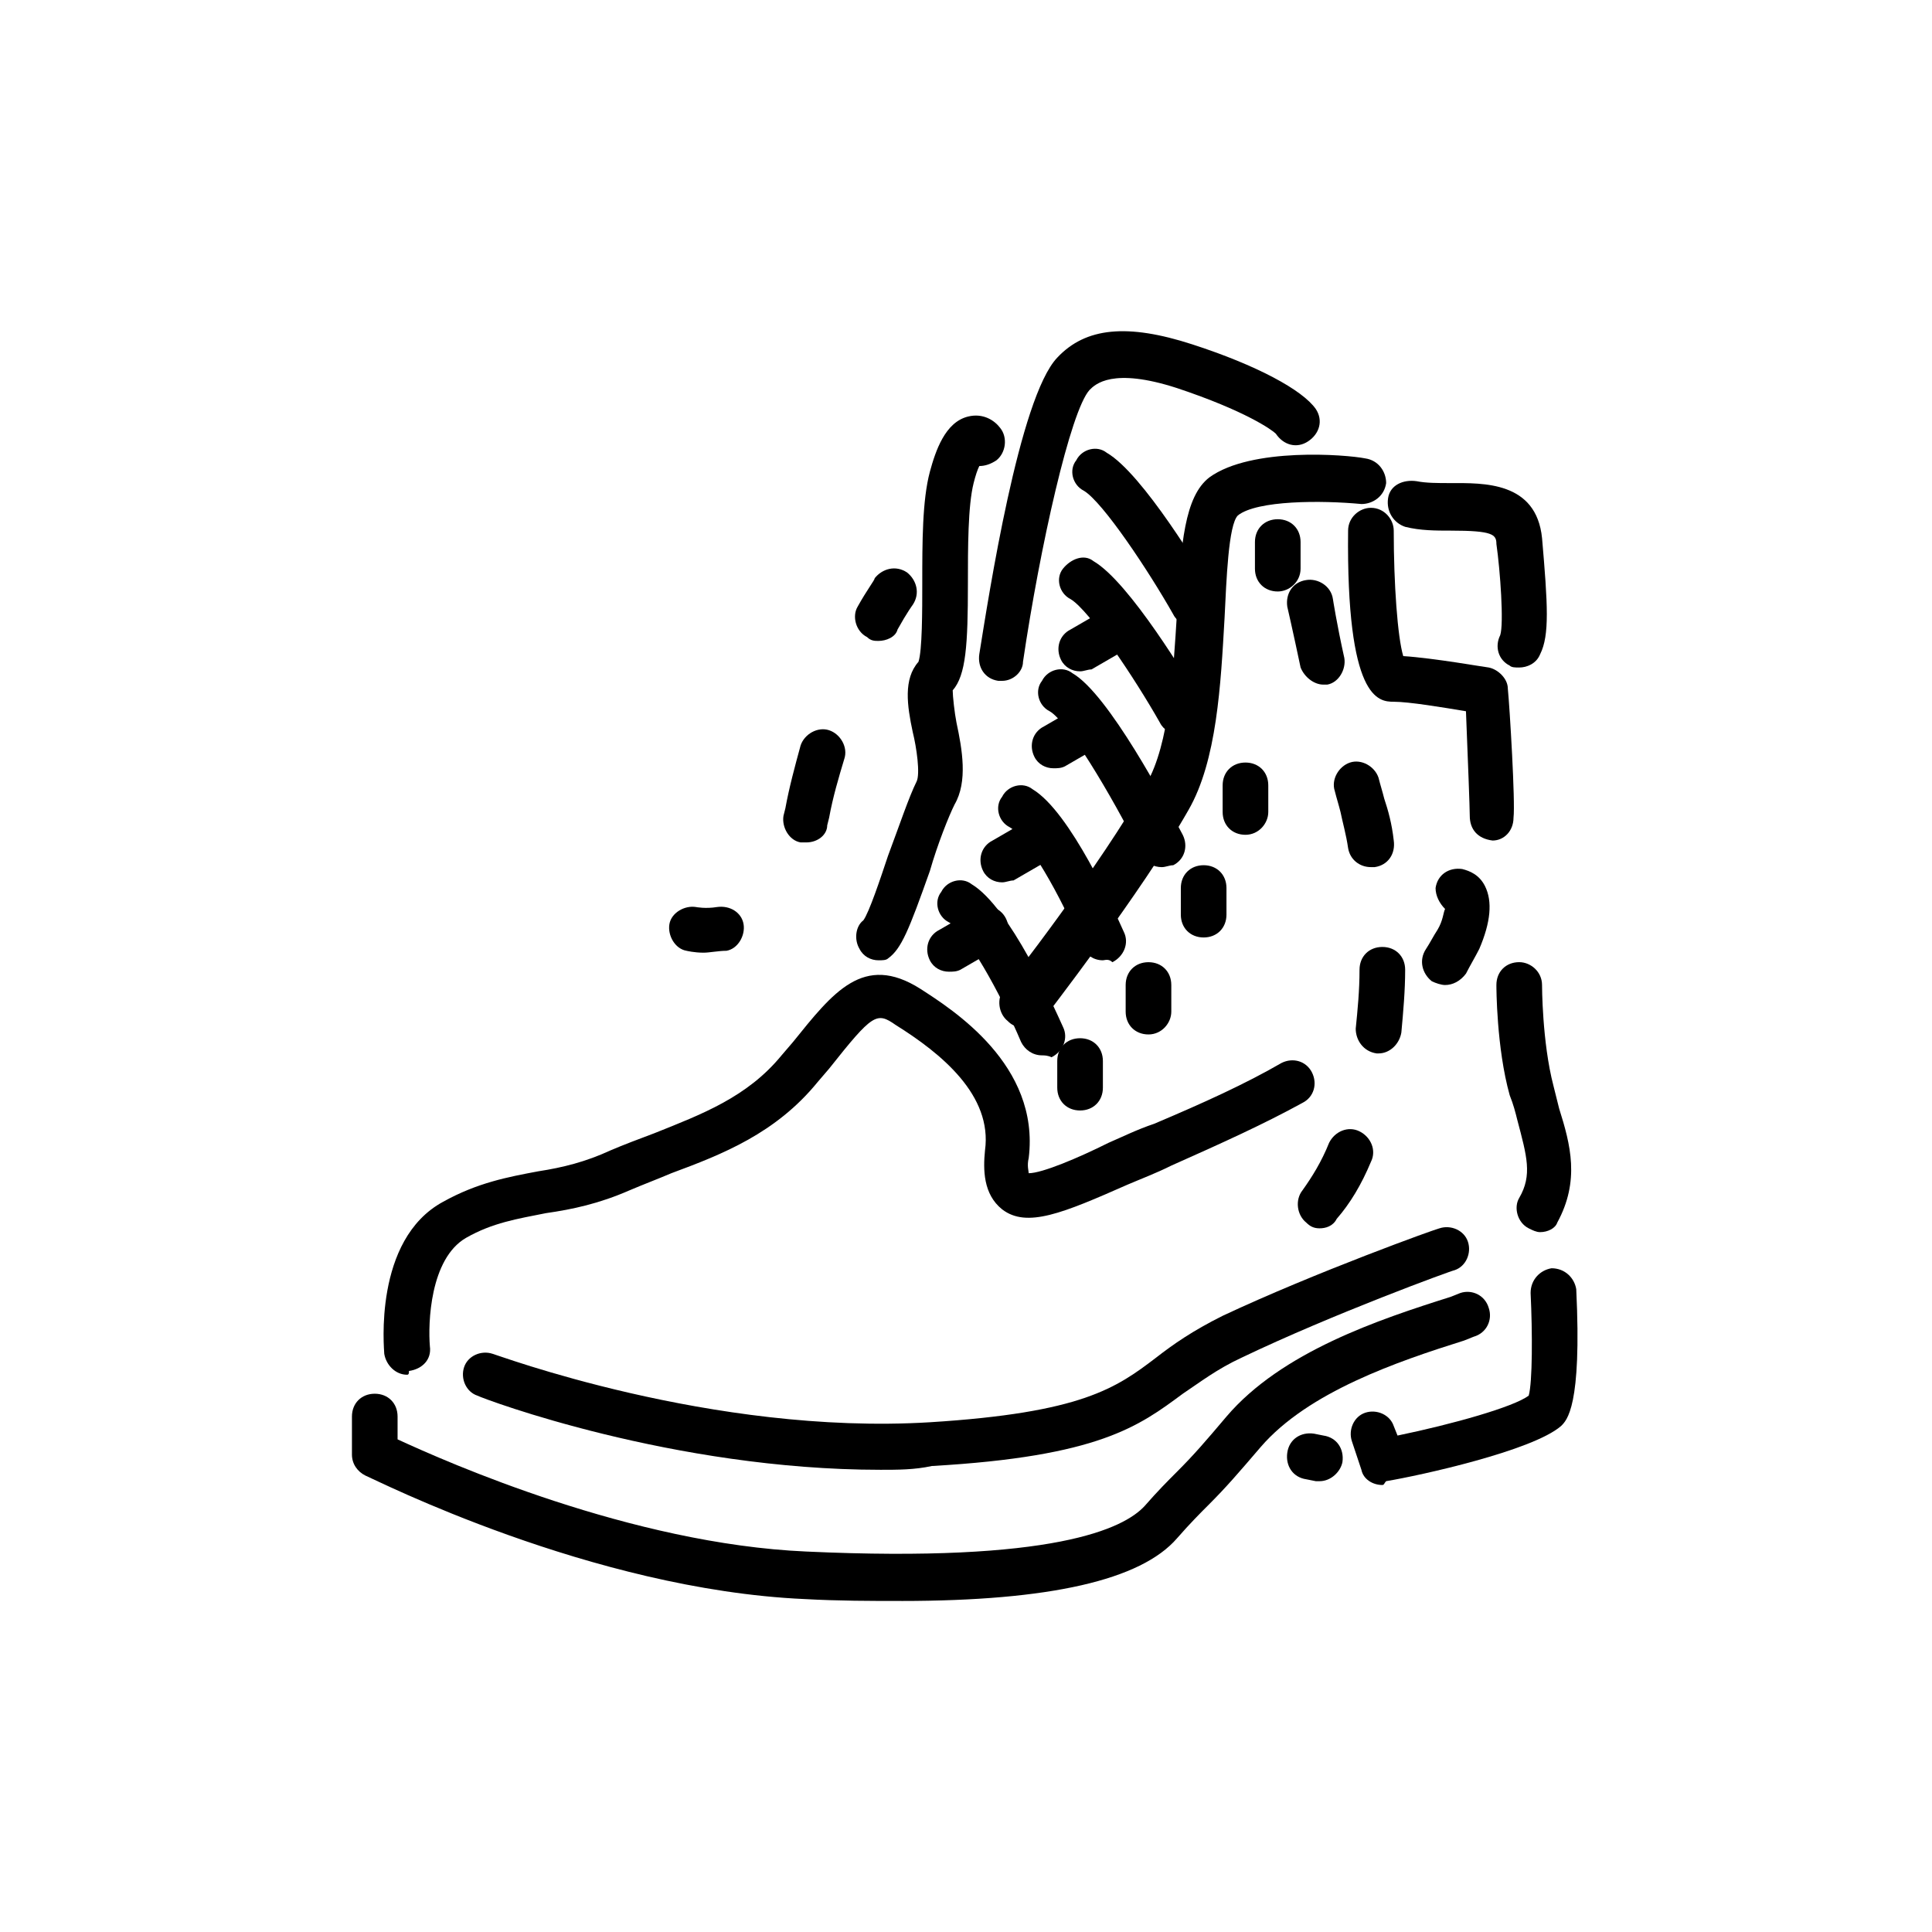
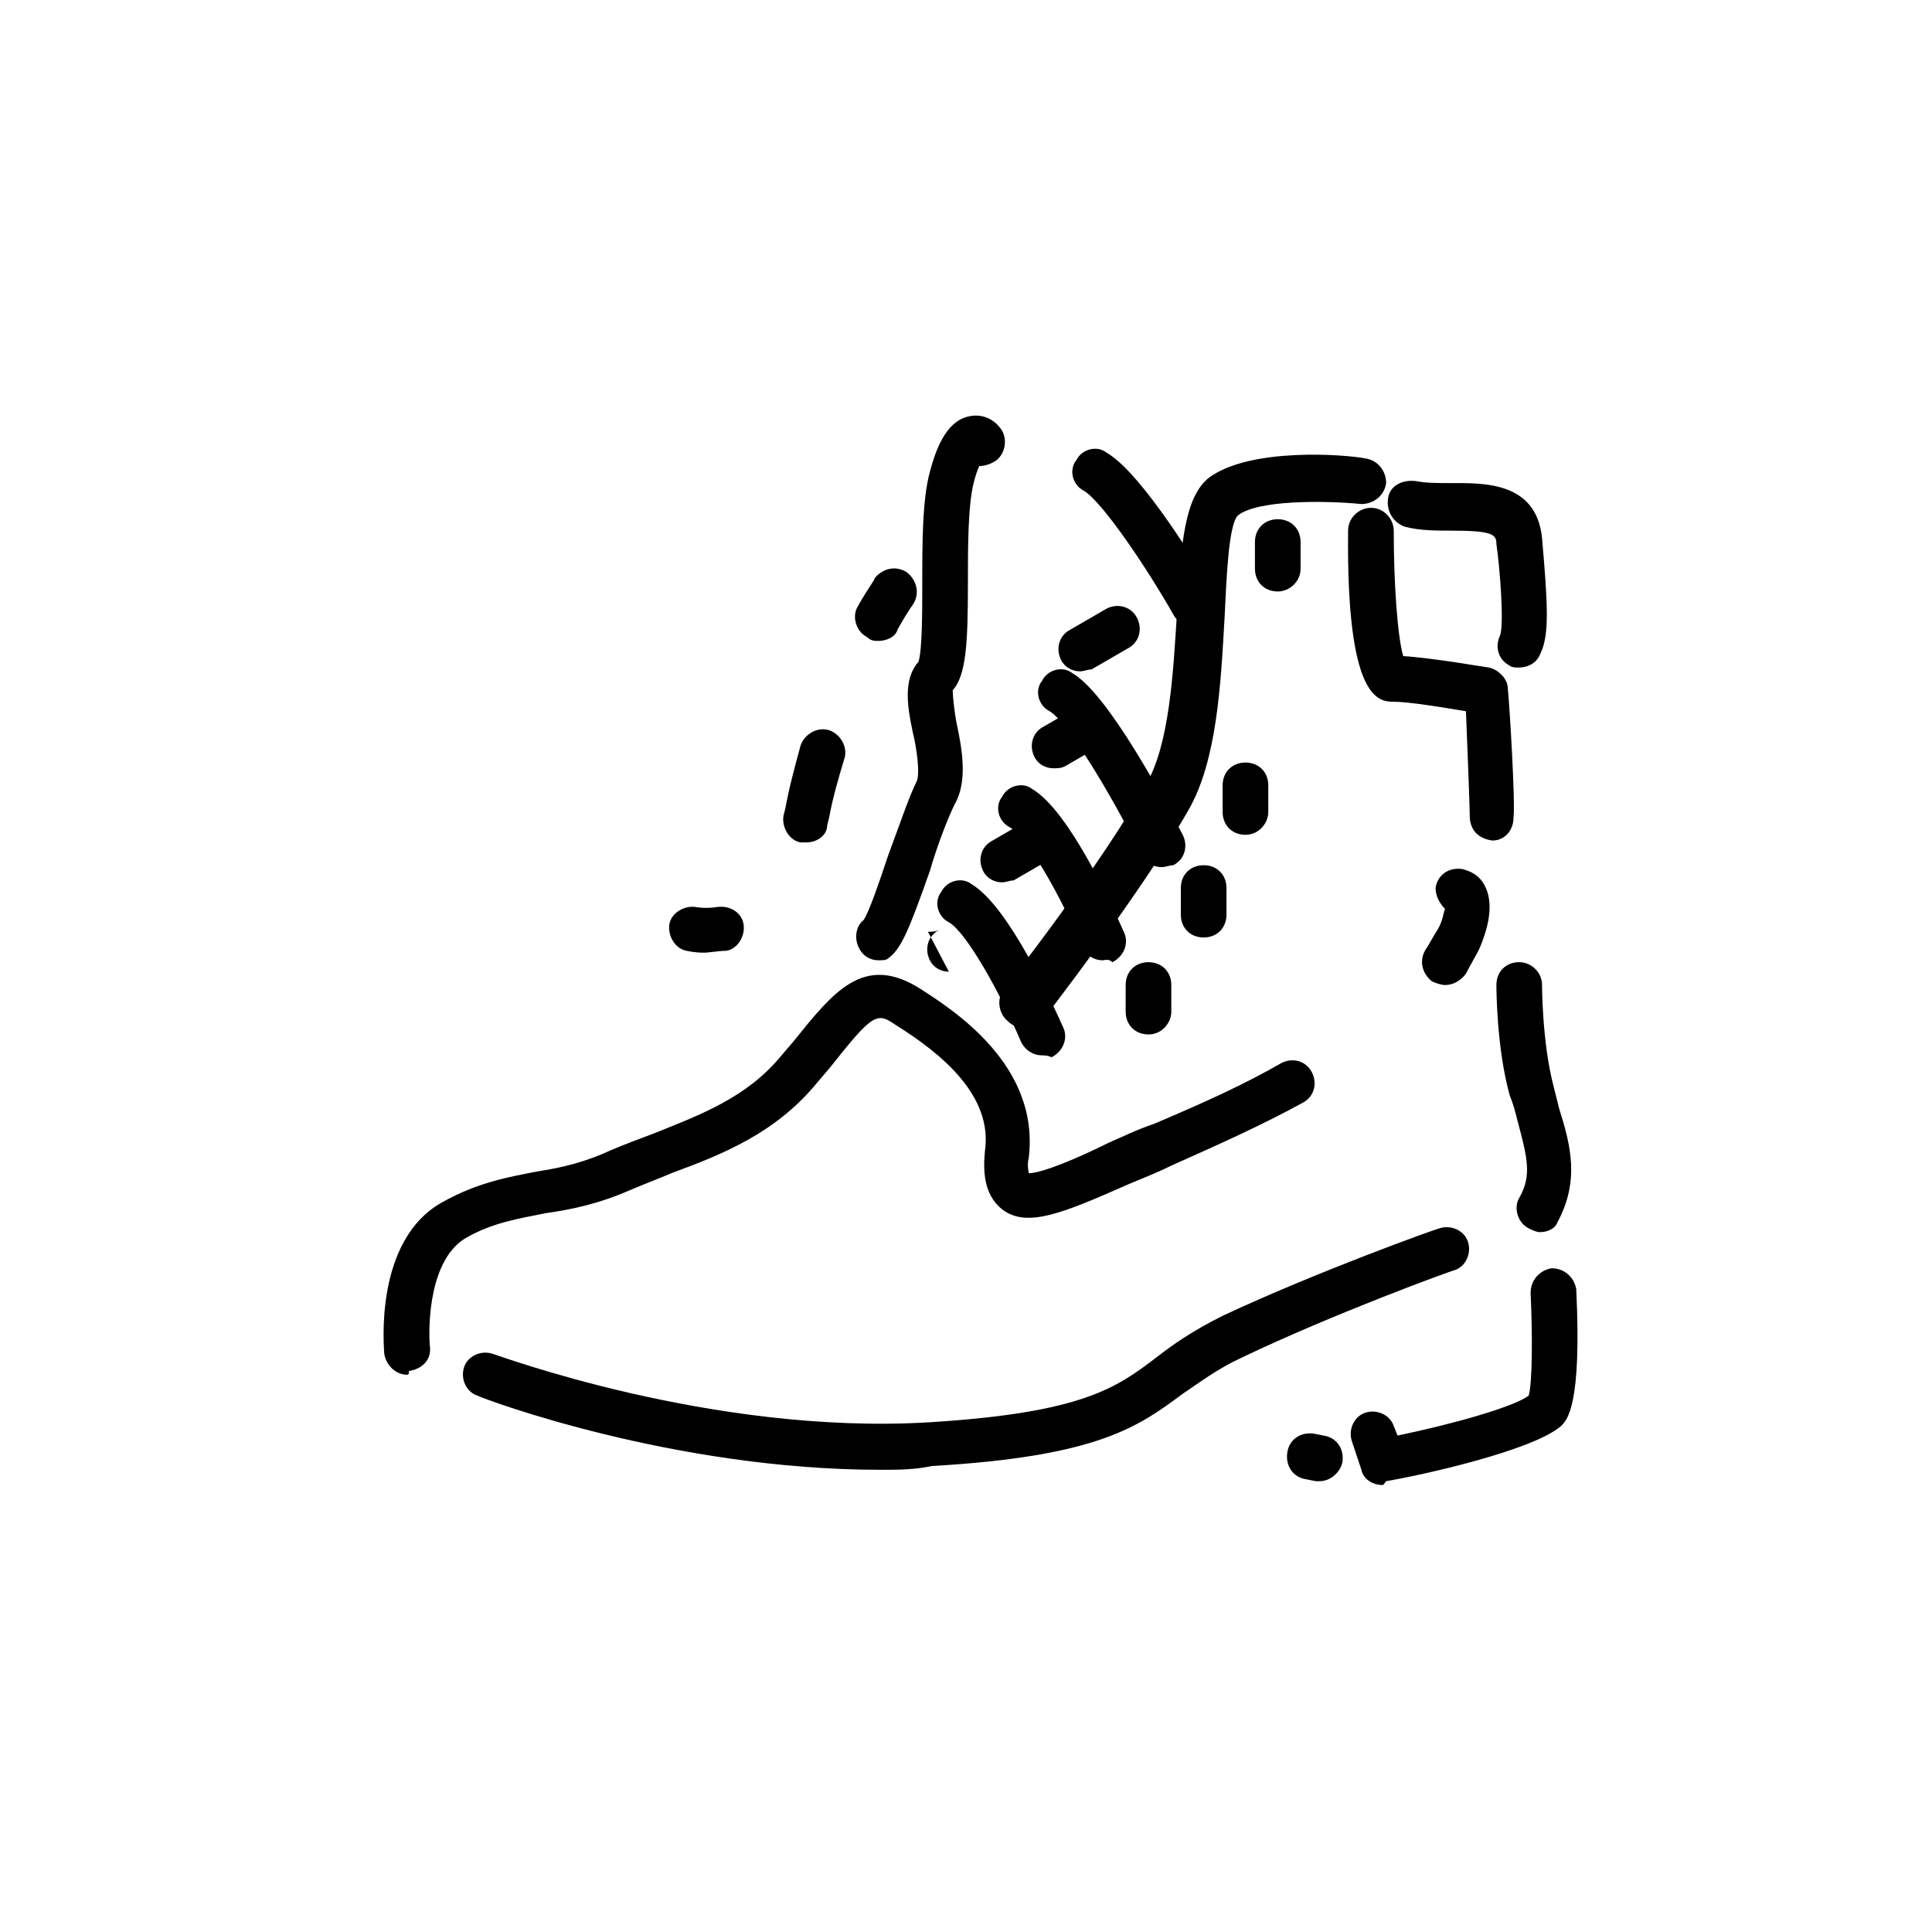
<svg xmlns="http://www.w3.org/2000/svg" fill="#000000" width="800px" height="800px" version="1.1" viewBox="144 144 512 512">
  <g>
    <path d="m526.96 405.04c-1.008 0-2.519-0.504-3.527-1.008-2.519-2.016-3.527-5.543-1.512-8.566 1.008-1.512 2.016-3.527 3.023-5.039 1.512-2.519 1.512-4.535 2.016-5.543-1.512-1.512-2.519-3.527-2.519-5.543 0.504-3.527 3.527-5.543 7.055-5.039 2.016 0.504 4.535 1.512 6.047 4.535 2.016 4.031 1.512 9.574-1.512 16.625-1.008 2.016-2.519 4.535-3.527 6.551-1.512 2.019-3.527 3.027-5.543 3.027z" />
    <path d="m251.88 508.32c-3.023 0-5.543-2.519-6.047-5.543 0-1.008-3.023-30.23 15.617-40.305 9.07-5.039 17.129-6.551 25.191-8.062 6.551-1.008 12.594-2.519 19.145-5.543 3.527-1.512 7.559-3.023 11.586-4.535 12.594-5.039 24.688-9.574 33.754-20.656l3.023-3.527c10.578-13.098 18.641-23.68 33.754-14.105 8.566 5.543 31.738 20.152 28.719 44.84-0.504 2.016 0 3.527 0 4.031 3.527 0 13.098-4.031 21.16-8.062 3.527-1.512 7.559-3.527 12.09-5.039 13.098-5.543 24.184-10.578 33.754-16.121 3.023-1.512 6.551-0.504 8.062 2.519 1.512 3.023 0.504 6.551-2.519 8.062-10.078 5.543-21.16 10.578-34.762 16.625-4.031 2.016-8.062 3.527-11.586 5.039-17.129 7.559-26.703 11.586-33.25 6.551-5.039-4.031-5.039-10.578-4.535-15.617 2.016-14.609-11.586-25.695-23.68-33.25-5.039-3.527-6.047-3.023-17.633 11.586l-3.023 3.527c-11.082 13.602-25.191 19.145-38.793 24.184-3.527 1.512-7.559 3.023-11.082 4.535-8.062 3.527-15.113 5.039-22.168 6.047-7.559 1.512-14.105 2.519-21.16 6.551-9.574 5.543-10.078 22.672-9.574 28.719 0.504 3.527-2.016 6.047-5.543 6.551 0.004 0.496 0.004 1-0.5 1z" />
    <path d="m552.15 470.53c-1.008 0-2.016-0.504-3.023-1.008-3.023-1.512-4.031-5.543-2.519-8.062 3.527-6.047 2.016-11.082-0.504-20.656-0.504-2.016-1.008-4.031-2.016-6.551-3.527-12.594-3.527-28.719-3.527-29.223 0-3.527 2.519-6.047 6.047-6.047 3.023 0 6.047 2.519 6.047 6.047 0 0 0 15.113 3.023 26.703 0.504 2.016 1.008 4.031 1.512 6.047 3.023 9.574 5.543 19.145-0.504 30.23-0.504 1.512-2.519 2.519-4.535 2.519z" />
    <path d="m377.33 533.51c-54.914 0-104.79-18.641-106.81-19.648-3.023-1.008-4.535-4.535-3.527-7.559 1.008-3.023 4.535-4.535 7.559-3.527 0.504 0 57.938 21.664 115.88 18.137 40.305-2.519 49.375-9.07 59.953-17.129 4.535-3.527 9.574-7.055 17.633-11.082 24.688-11.586 56.93-23.176 57.434-23.176 3.023-1.008 6.551 0.504 7.559 3.527 1.008 3.023-0.504 6.551-3.527 7.559-0.504 0-32.242 11.586-56.426 23.176-6.551 3.023-11.082 6.551-15.617 9.574-11.586 8.566-22.168 16.625-66.504 19.145-4.535 1.004-9.066 1.004-13.602 1.004z" />
-     <path d="m382.87 568.27c-8.062 0-16.625 0-25.695-0.504-56.426-2.519-113.86-31.738-116.38-32.746-2.016-1.008-3.527-3.023-3.527-5.543v-10.078c0-3.527 2.519-6.047 6.047-6.047s6.047 2.519 6.047 6.047v6.047c13.098 6.047 61.969 27.711 108.32 29.727 65.496 3.023 84.137-6.047 89.68-12.09 3.527-4.031 6.047-6.551 8.566-9.07 4.535-4.535 7.559-8.062 13.098-14.609 14.609-17.129 40.305-25.695 59.449-31.738l2.519-1.008c3.023-1.008 6.551 0.504 7.559 4.031 1.008 3.023-0.504 6.551-4.031 7.559l-2.519 1.008c-17.633 5.543-41.312 13.602-53.906 28.215-6.047 7.055-9.07 10.578-13.602 15.113-2.519 2.519-5.039 5.039-8.566 9.07-9.578 11.078-33.758 16.617-73.059 16.617z" />
    <path d="m510.33 537.54c-2.519 0-5.039-1.512-5.543-4.031l-2.519-7.559c-1.008-3.023 0.504-6.551 3.527-7.559s6.551 0.504 7.559 3.527l1.008 2.519c14.609-3.023 30.73-7.559 34.762-10.578 1.008-3.527 1.008-16.625 0.504-27.207 0-3.527 2.519-6.047 5.543-6.551 3.527 0 6.047 2.519 6.551 5.543 1.512 31.234-2.519 34.762-4.031 36.273-7.559 6.551-37.281 13.098-46.352 14.609-0.504 0.508-0.504 1.012-1.008 1.012z" />
    <path d="m493.71 536.53h-1.008l-2.519-0.504c-3.527-0.504-5.543-3.527-5.039-7.055s3.527-5.543 7.055-5.039l2.519 0.504c3.527 0.504 5.543 3.527 5.039 7.055-0.504 2.519-3.023 5.039-6.047 5.039z" />
    <path d="m414.61 416.12c-1.512 0-2.519-0.504-3.527-1.512-2.519-2.016-3.023-6.047-1.008-8.566 0.504-0.504 25.695-32.746 37.785-54.41 6.047-10.578 7.055-29.223 8.062-45.344 1.008-18.137 2.016-30.73 8.566-35.77 11.082-8.062 36.273-6.047 41.312-5.039 3.527 0.504 5.543 3.527 5.543 6.551-0.504 3.527-3.527 5.543-6.551 5.543-10.578-1.008-27.711-1.008-32.746 3.023-2.519 2.519-3.023 17.129-3.527 27.207-1.008 17.633-2.016 37.785-9.574 50.883-12.594 22.168-37.785 54.41-38.793 55.922-2.016 1.008-3.527 1.512-5.543 1.512z" />
    <path d="m376.82 398.49c-2.016 0-4.031-1.008-5.039-3.023-1.512-2.519-1.008-6.047 1.008-7.559 1.512-2.016 4.535-11.082 6.551-17.129 3.023-8.062 5.543-15.617 7.559-19.648 1.008-2.016 0-9.07-1.008-13.098-1.512-7.055-2.519-14.105 1.512-18.641 1.008-3.023 1.008-13.602 1.008-20.656 0-11.082 0-22.168 2.016-29.727 1.512-5.543 4.031-13.098 10.078-14.609 4.031-1.008 7.055 1.008 8.566 3.023 2.016 2.519 1.512 6.551-1.008 8.566-1.512 1.008-3.023 1.512-4.535 1.512-0.504 1.008-1.008 2.519-1.512 4.535-1.512 6.047-1.512 17.129-1.512 26.703 0 16.121-0.504 24.184-4.031 28.215 0 1.512 0.504 6.047 1.008 8.566 1.512 7.055 3.023 15.617-0.504 21.664-1.512 3.023-4.535 10.578-6.551 17.633-5.543 15.617-7.559 20.656-11.082 23.176-0.508 0.496-1.516 0.496-2.523 0.496z" />
    <path d="m539.55 366.75s-0.504 0 0 0c-4.031-0.504-6.047-3.023-6.047-6.551 0-2.016-0.504-15.113-1.008-27.711-6.047-1.008-15.113-2.519-19.145-2.519s-12.594-0.504-12.09-45.344c0-3.527 3.023-6.047 6.047-6.047 3.527 0 6.047 3.023 6.047 6.047 0 14.105 1.008 28.215 2.519 33.25 8.062 0.504 22.168 3.023 22.672 3.023 2.519 0.504 5.039 3.023 5.039 5.543 0.504 5.039 2.016 30.23 1.512 34.258-0.008 3.531-2.523 6.051-5.547 6.051z" />
-     <path d="m409.57 324.43h-1.008c-3.527-0.504-5.543-3.527-5.039-7.055 2.519-15.617 10.578-68.016 20.656-78.594 7.559-8.062 18.641-9.07 35.77-3.527 17.129 5.543 29.223 12.09 32.746 17.129 2.016 3.023 1.008 6.551-2.016 8.566-3.023 2.016-6.551 1.008-8.566-2.016-1.008-1.008-8.062-6.047-26.199-12.09-17.129-5.543-21.664-1.008-23.176 0.504-5.039 5.543-13.098 41.312-17.633 72.043 0.008 2.519-2.512 5.039-5.535 5.039z" />
    <path d="m474.06 365.23c-3.527 0-6.047-2.519-6.047-6.047v-7.055c0-3.527 2.519-6.047 6.047-6.047s6.047 2.519 6.047 6.047v7.055c0 3.023-2.519 6.047-6.047 6.047z" />
    <path d="m462.98 392.44c-3.527 0-6.047-2.519-6.047-6.047v-7.055c0-3.527 2.519-6.047 6.047-6.047 3.527 0 6.047 2.519 6.047 6.047v7.055c-0.004 3.527-2.523 6.047-6.047 6.047z" />
    <path d="m448.36 418.14c-3.527 0-6.047-2.519-6.047-6.047v-7.055c0-3.527 2.519-6.047 6.047-6.047 3.527 0 6.047 2.519 6.047 6.047v7.055c0 3.023-2.519 6.047-6.047 6.047z" />
-     <path d="m430.23 438.29c-3.527 0-6.047-2.519-6.047-6.047v-7.055c0-3.527 2.519-6.047 6.047-6.047 3.527 0 6.047 2.519 6.047 6.047v7.055c0 3.527-2.519 6.047-6.047 6.047z" />
    <path d="m482.62 300.75c-3.527 0-6.047-2.519-6.047-6.047v-7.055c0-3.527 2.519-6.047 6.047-6.047s6.047 2.519 6.047 6.047v7.055c-0.004 3.531-3.027 6.047-6.047 6.047z" />
    <path d="m546.61 320.9c-1.008 0-2.016 0-2.519-0.504-3.023-1.512-4.031-5.039-2.519-8.062 1.008-3.023 0-17.129-1.008-24.184 0-2.519-1.008-3.527-12.09-3.527-4.031 0-8.062 0-12.09-1.008-3.023-1.008-5.039-4.031-4.535-7.559s4.031-5.039 7.559-4.535c2.519 0.504 5.543 0.504 9.07 0.504 8.566 0 22.672-0.504 24.184 14.609 1.512 17.633 2.016 25.695-0.504 30.73-1.012 2.527-3.531 3.535-5.547 3.535z" />
    <path d="m420.15 423.68c-2.519 0-4.535-1.512-5.543-3.527-5.543-13.098-14.609-29.223-19.145-31.738-3.023-1.512-4.031-5.543-2.016-8.062 1.512-3.023 5.543-4.031 8.062-2.016 10.078 6.047 21.664 32.242 24.184 37.785 1.512 3.023 0 6.551-3.023 8.062-1.008-0.504-2.016-0.504-2.519-0.504z" />
    <path d="m436.27 398.49c-2.519 0-4.535-1.512-5.543-3.527-5.543-13.602-14.609-29.223-19.145-31.738-3.023-1.512-4.031-5.543-2.016-8.062 1.512-3.023 5.543-4.031 8.062-2.016 10.078 6.047 21.664 32.242 24.184 37.785 1.512 3.023 0 6.551-3.023 8.062-1.008-1.008-2.016-0.504-2.519-0.504z" />
    <path d="m451.89 373.8c-2.016 0-4.535-1.008-5.543-3.527-8.062-16.121-19.648-35.266-24.184-37.785-3.023-1.512-4.031-5.543-2.016-8.062 1.512-3.023 5.543-4.031 8.062-2.016 9.574 5.543 24.688 34.258 29.223 42.824 1.512 3.023 0.504 6.551-2.519 8.062-1.008 0-2.016 0.504-3.023 0.504z" />
-     <path d="m456.43 338.54c-2.016 0-4.031-1.008-5.039-3.023-6.551-11.586-18.641-29.727-23.68-32.746-3.023-1.512-4.031-5.543-2.016-8.062s5.543-4.031 8.062-2.016c9.574 5.543 25.191 31.738 28.215 36.777 1.512 3.023 0.504 6.551-2.016 8.062-1.512 0.504-2.519 1.008-3.527 1.008z" />
    <path d="m459.95 309.82c-2.016 0-4.031-1.008-5.039-3.023-6.551-11.586-18.641-29.727-23.68-32.746-3.023-1.512-4.031-5.543-2.016-8.062 1.512-3.023 5.543-4.031 8.062-2.016 9.574 5.543 25.191 31.738 28.215 36.777 1.512 3.023 0.504 6.551-2.016 8.062-1.512 0.504-2.519 1.008-3.527 1.008z" />
    <path d="m430.23 321.91c-2.016 0-4.031-1.008-5.039-3.023-1.512-3.023-0.504-6.551 2.519-8.062l9.574-5.543c3.023-1.512 6.551-0.504 8.062 2.519s0.504 6.551-2.519 8.062l-9.574 5.543c-1.008 0-2.016 0.504-3.023 0.504z" />
    <path d="m423.17 347.6c-2.016 0-4.031-1.008-5.039-3.023-1.512-3.023-0.504-6.551 2.519-8.062l9.574-5.543c3.023-1.512 6.551-0.504 8.062 2.519 1.512 3.023 0.504 6.551-2.519 8.062l-9.574 5.543c-1.008 0.504-2.016 0.504-3.023 0.504z" />
    <path d="m409.57 377.83c-2.016 0-4.031-1.008-5.039-3.023-1.512-3.023-0.504-6.551 2.519-8.062l9.574-5.543c3.023-1.512 6.551-0.504 8.062 2.519 1.512 3.023 0.504 6.551-2.519 8.062l-9.574 5.543c-1.008 0-2.016 0.504-3.023 0.504z" />
-     <path d="m395.46 401.51c-2.016 0-4.031-1.008-5.039-3.023-1.512-3.023-0.504-6.551 2.519-8.062l9.574-5.543c3.023-1.512 6.551-0.504 8.062 2.519 1.512 3.023 0.504 6.551-2.519 8.062l-9.574 5.543c-1.008 0.504-2.016 0.504-3.023 0.504z" />
-     <path d="m493.71 469.52c-1.512 0-2.519-0.504-3.527-1.512-2.519-2.016-3.023-6.047-1.008-8.566 2.519-3.527 5.039-7.559 7.055-12.594 1.512-3.023 5.039-4.535 8.062-3.023 3.023 1.512 4.535 5.039 3.023 8.062-2.519 6.047-5.543 11.082-9.07 15.113-1.008 2.016-3.023 2.519-4.535 2.519zm15.617-46.352h-0.504c-3.527-0.504-5.543-3.527-5.543-6.551 0.504-5.039 1.008-10.078 1.008-15.617 0-3.527 2.519-6.047 6.047-6.047 3.527 0 6.047 2.519 6.047 6.047 0 5.543-0.504 11.082-1.008 16.625-0.504 3.027-3.023 5.543-6.047 5.543zm-2.016-49.371c-3.023 0-5.543-2.016-6.047-5.039-0.504-3.527-1.512-7.055-2.016-9.574-0.504-2.016-1.008-3.527-1.512-5.543-1.008-3.023 1.008-6.551 4.031-7.559 3.023-1.008 6.551 1.008 7.559 4.031 0.504 2.016 1.008 3.527 1.512 5.543 1.008 3.023 2.016 6.551 2.519 11.082 0.504 3.527-1.512 6.551-5.039 7.055 0 0.004-0.504 0.004-1.008 0.004zm-12.594-48.367c-2.519 0-5.039-2.016-6.047-4.535-2.016-9.574-3.527-16.121-3.527-16.121-0.504-3.527 1.512-6.551 5.039-7.055 3.023-0.504 6.551 1.512 7.055 5.039 0 0 1.008 6.551 3.023 15.617 0.504 3.023-1.512 6.551-4.535 7.055h-1.008z" />
+     <path d="m395.46 401.51c-2.016 0-4.031-1.008-5.039-3.023-1.512-3.023-0.504-6.551 2.519-8.062l9.574-5.543l-9.574 5.543c-1.008 0.504-2.016 0.504-3.023 0.504z" />
    <path d="m376.82 313.85c-1.008 0-2.016 0-3.023-1.008-3.023-1.512-4.031-5.543-2.519-8.062 2.519-4.535 4.535-7.055 4.535-7.559 2.016-2.519 5.543-3.527 8.566-1.512 2.519 2.016 3.527 5.543 1.512 8.566 0 0-1.512 2.016-4.031 6.551-0.504 2.016-3.023 3.023-5.039 3.023z" />
    <path d="m357.68 367.25h-1.512c-3.023-0.504-5.039-4.031-4.535-7.055l0.504-2.016c1.008-5.543 2.519-11.082 4.031-16.625 1.008-3.023 4.535-5.039 7.559-4.031 3.023 1.008 5.039 4.535 4.031 7.559-1.512 5.039-3.023 10.078-4.031 15.617l-0.504 2.016c-0.004 2.519-2.519 4.535-5.543 4.535z" />
    <path d="m330.47 396.47c-2.519 0-4.535-0.504-4.535-0.504-3.023-0.504-5.039-4.031-4.535-7.055 0.504-3.023 4.031-5.039 7.055-4.535 0 0 2.519 0.504 5.543 0 3.527-0.504 6.551 1.512 7.055 4.535 0.504 3.023-1.512 6.551-4.535 7.055-2.016 0-4.535 0.504-6.047 0.504z" />
  </g>
</svg>